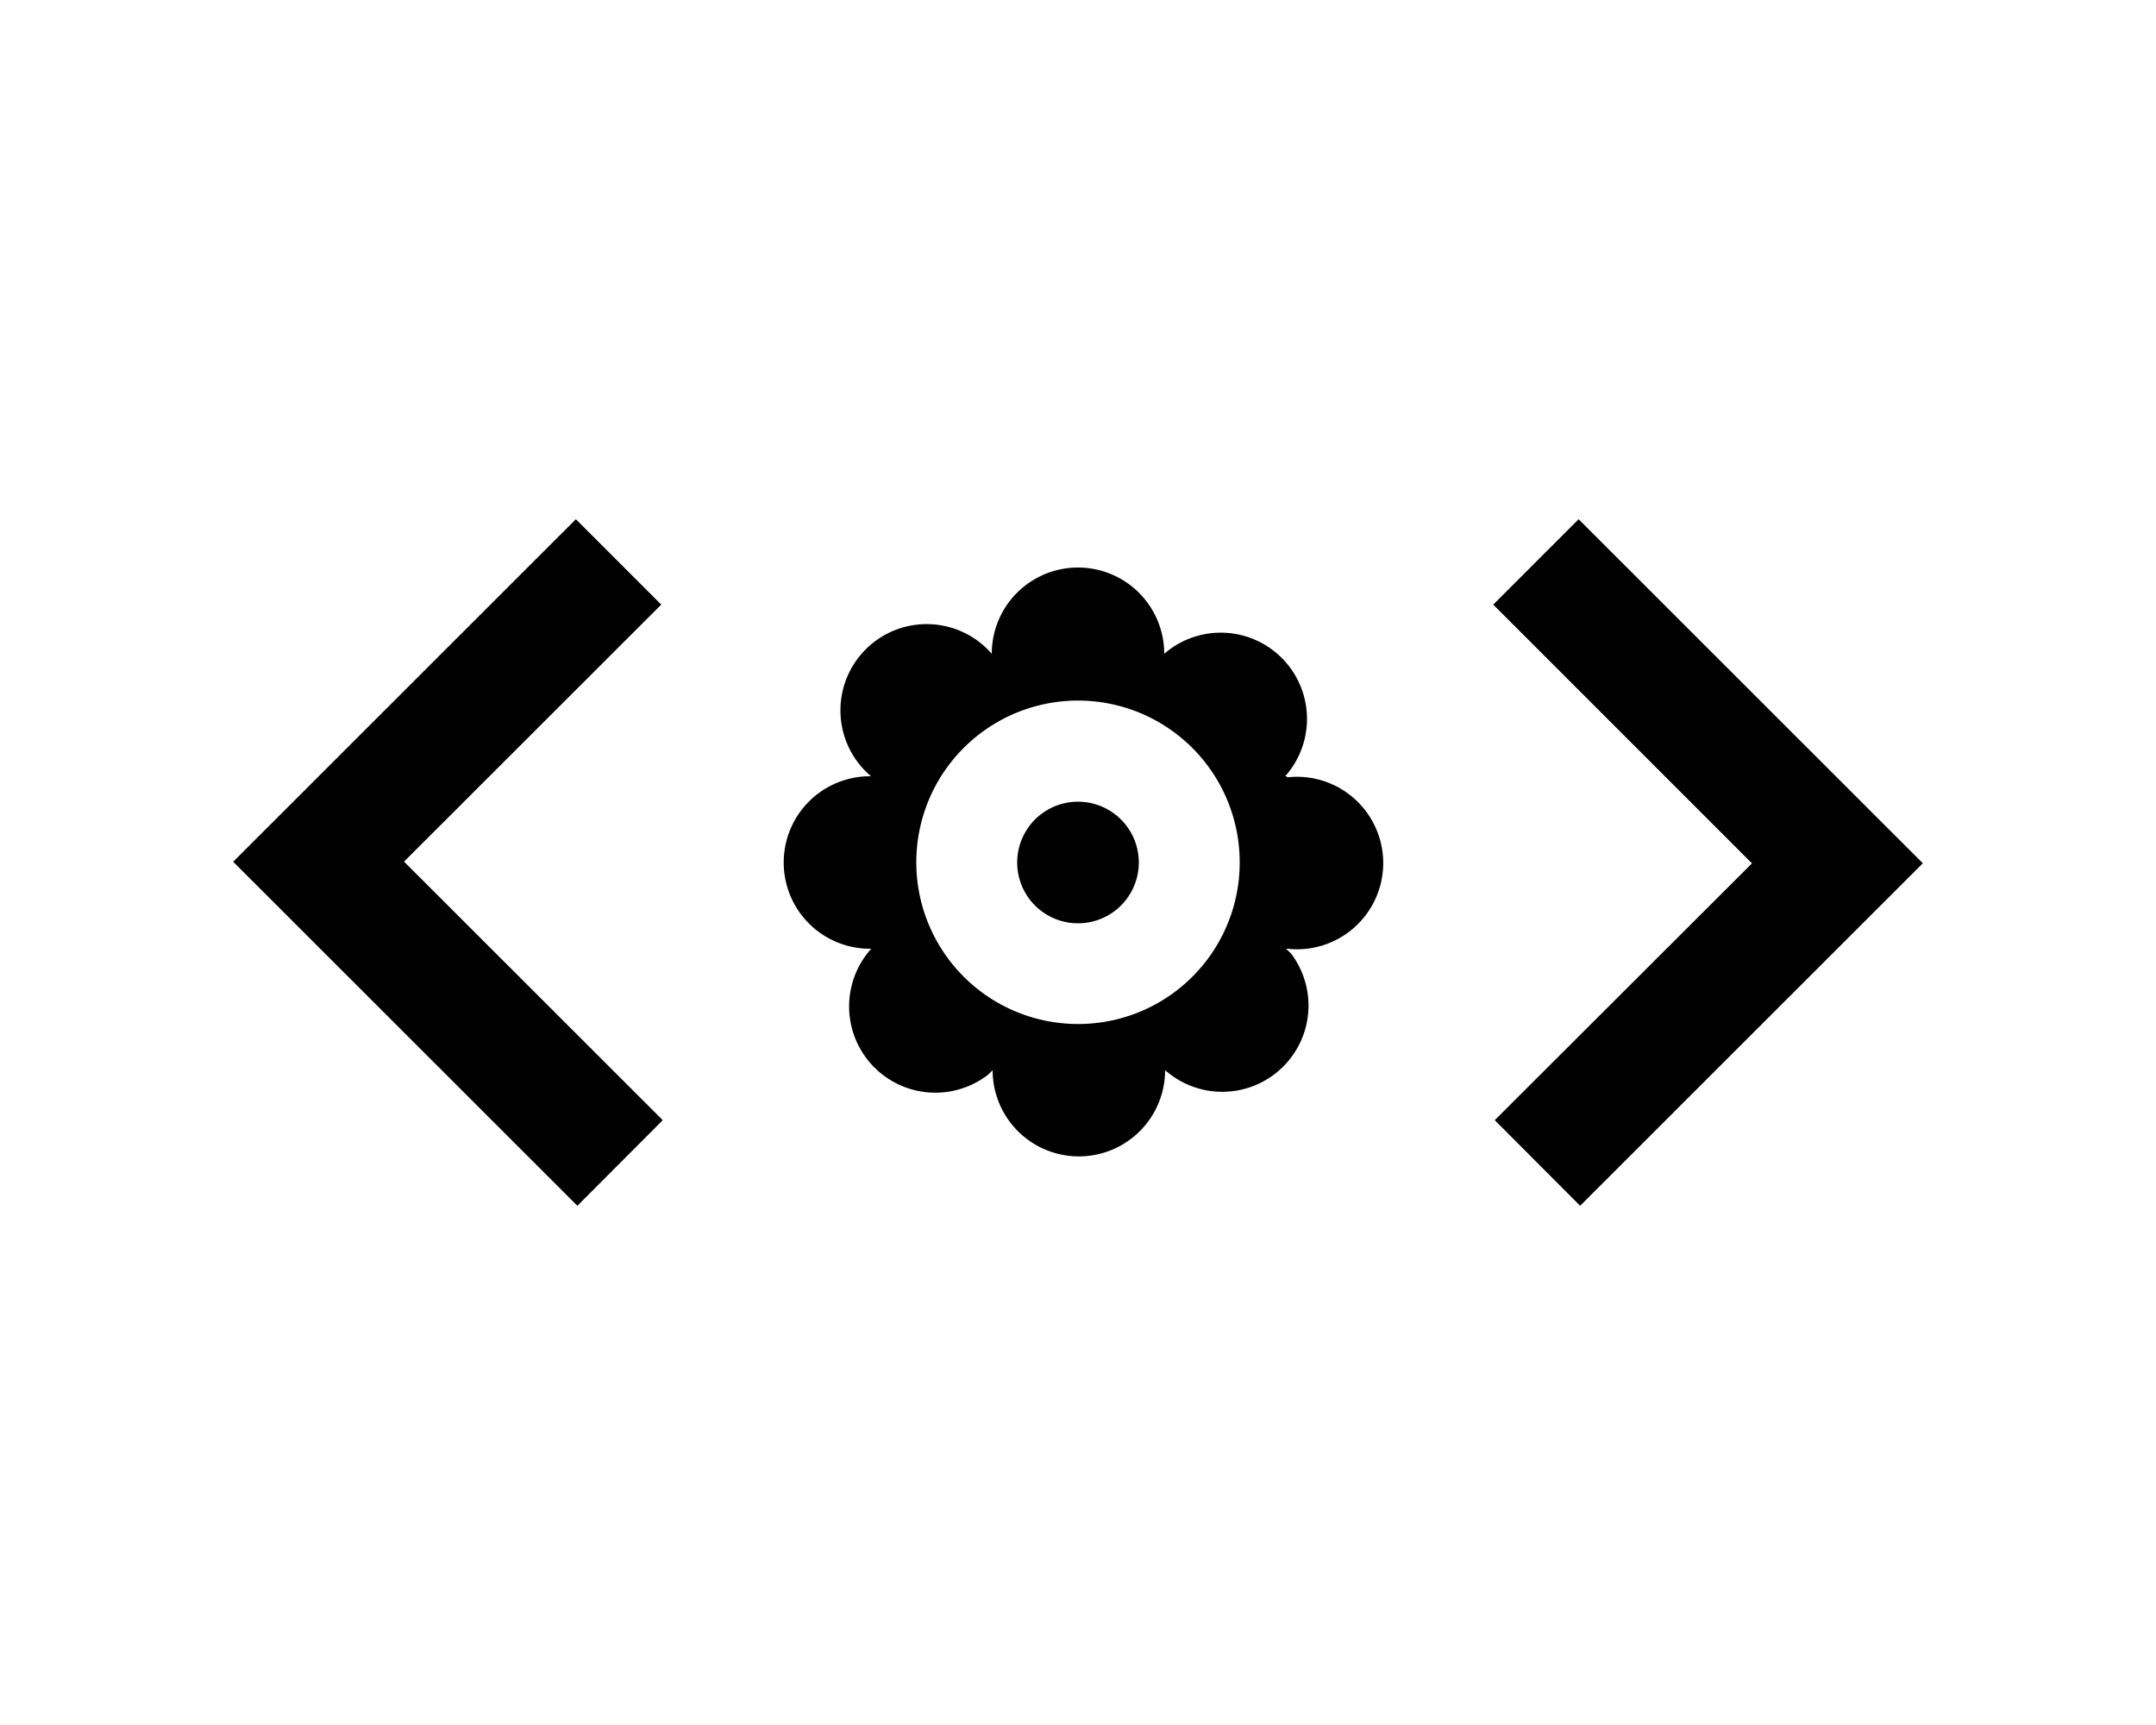
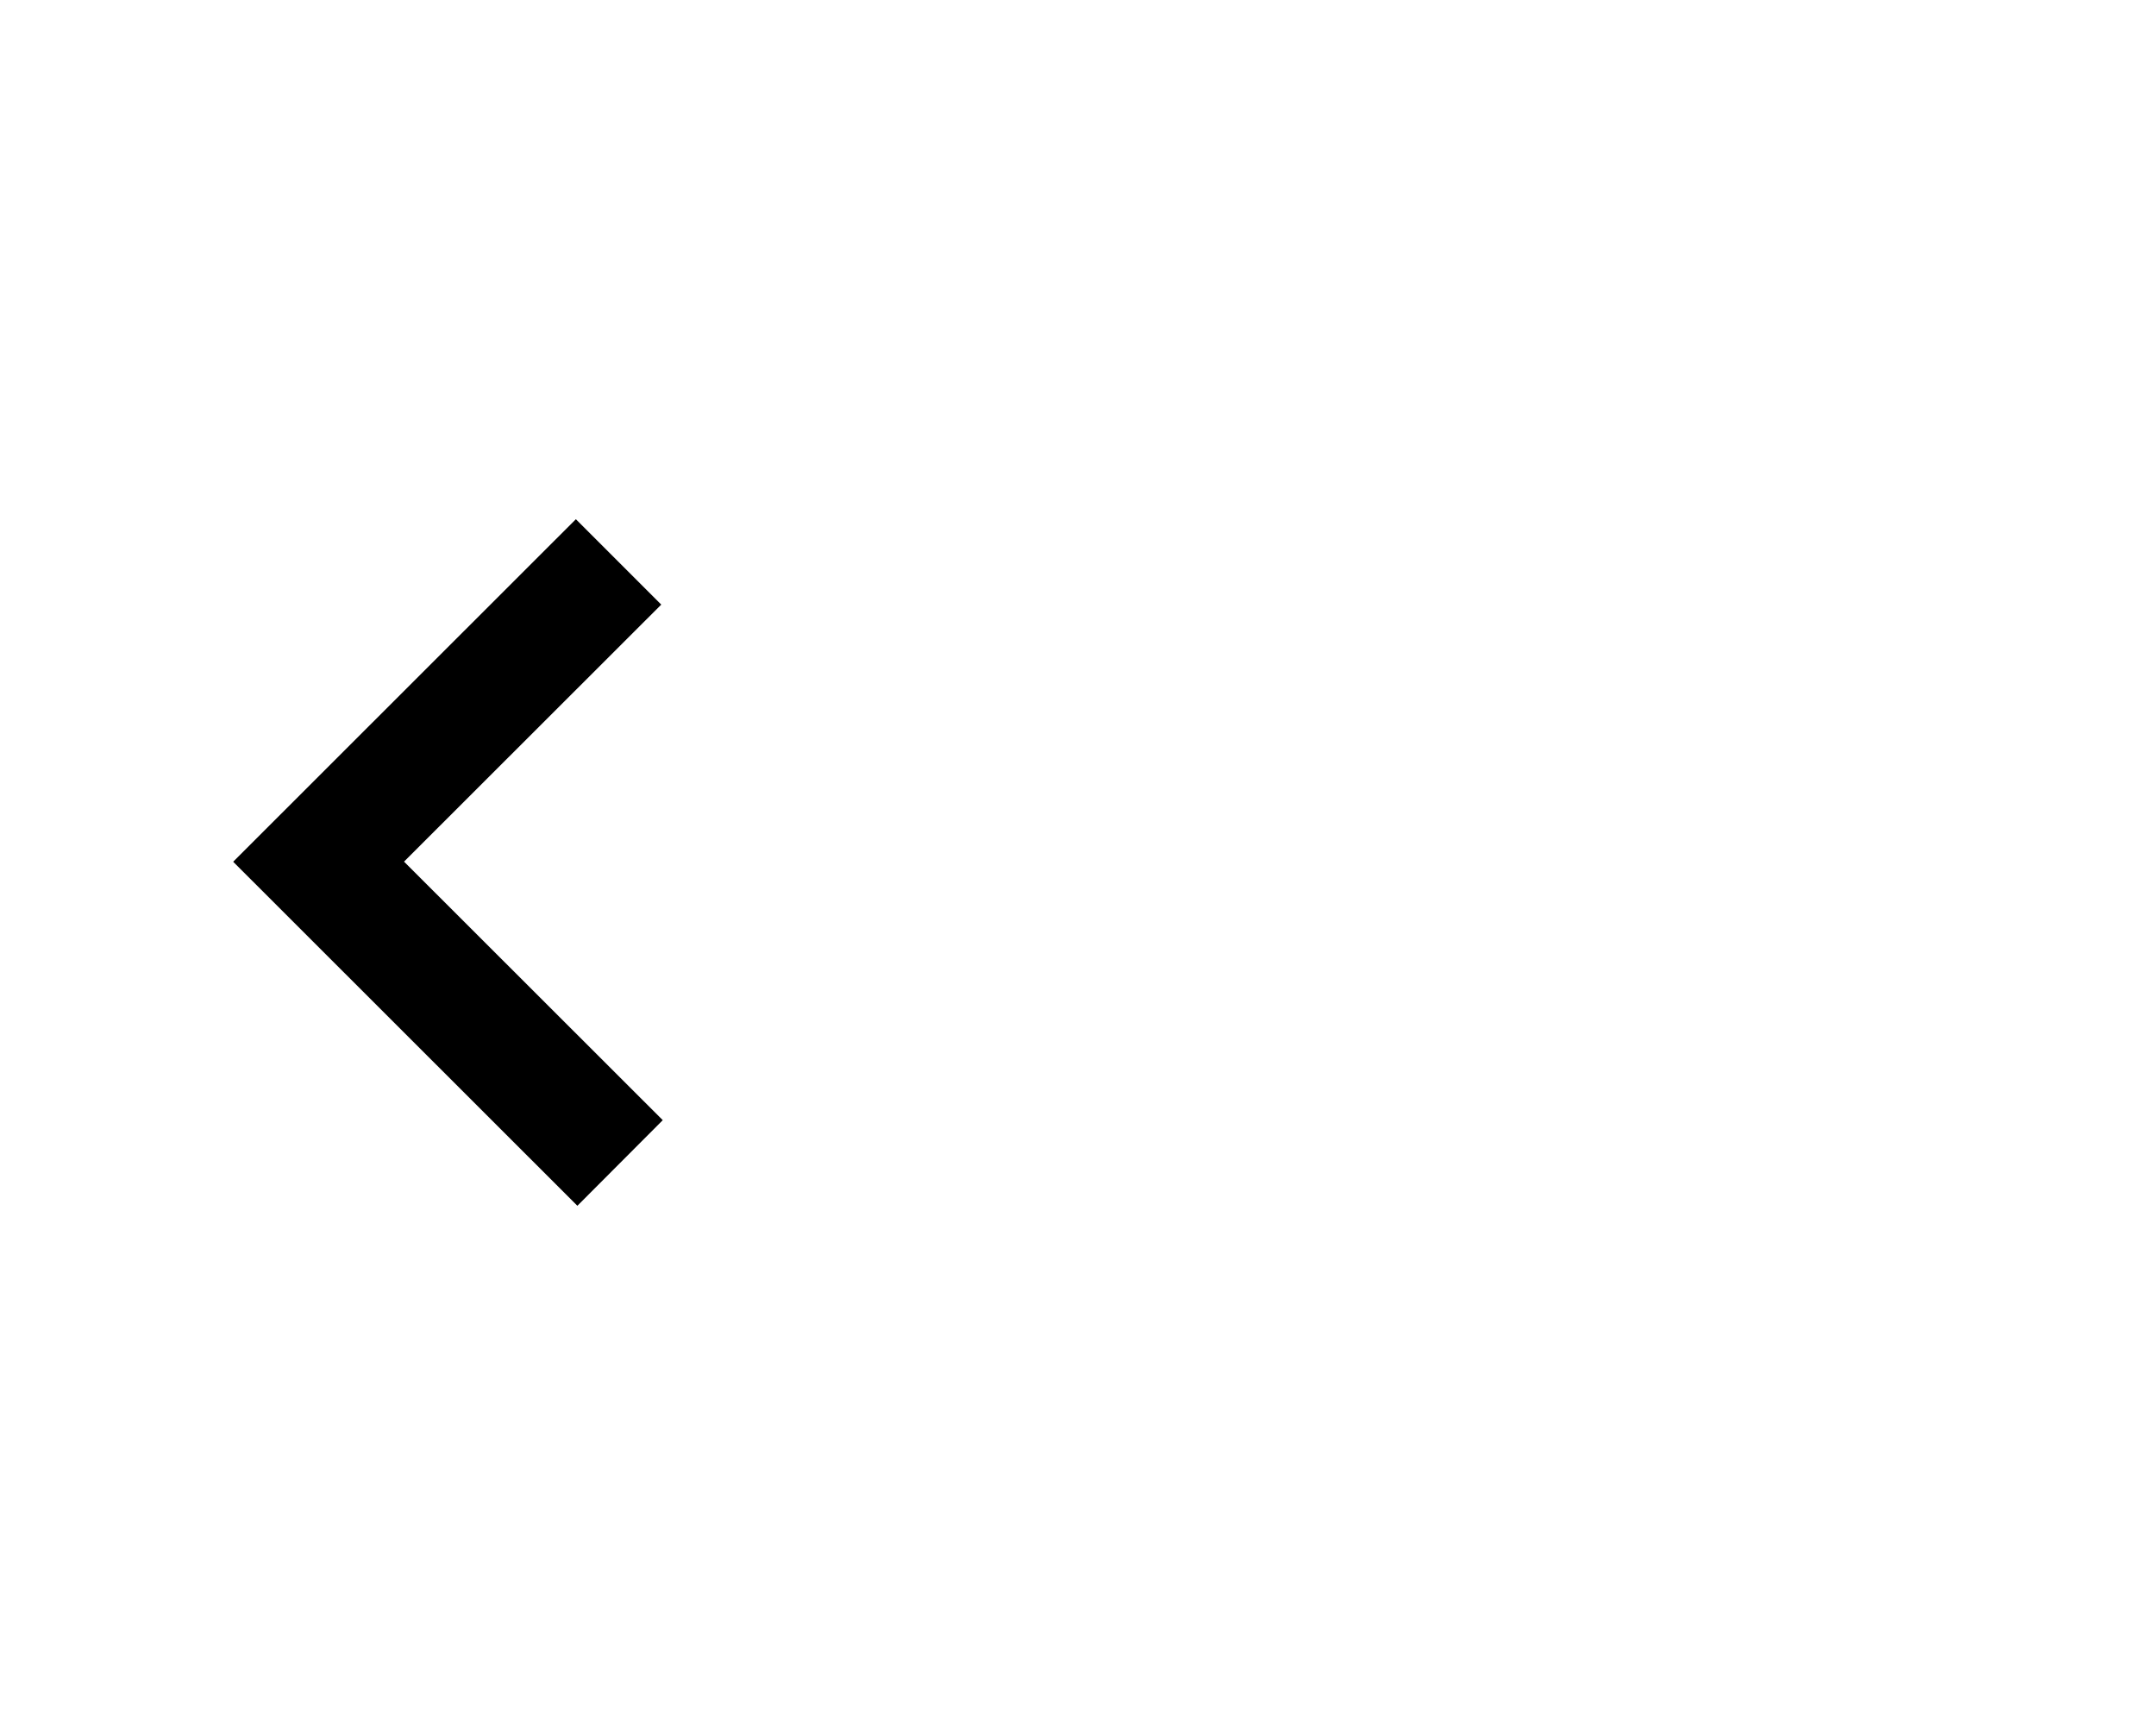
<svg xmlns="http://www.w3.org/2000/svg" id="Layer_1" data-name="Layer 1" viewBox="0 0 100 80">
  <style type="text/css">

		#fleur {
			animation: rotation 36s linear infinite;
			transform-origin: center;
		}

		@keyframes rotation {
			from {
				transform: rotate(0deg);

			}
			to {
				transform: rotate(360deg);
			}
		}

	</style>
  <defs>
    <style>.cls-1{fill:#000;fill-rule:evenodd;}</style>
  </defs>
  <title>logo-gml-v2-home</title>
-   <polygon class="cls-1" points="63.66 40.01 63.66 40 63.66 40 63.66 40.01" />
  <g id="fleur">
-     <path class="cls-1" d="M59.67,36h-.06l0,0A4,4,0,0,0,54,30.32l0,0v0a4,4,0,0,0-8,0h0v0A4,4,0,1,0,40.4,36l0,0v0h-.05a4,4,0,1,0,0,8h.06v0a4,4,0,0,0,5.42,5.84c.07-.07.15-.14.21-.21v0a4,4,0,1,0,8,0h0v0a4,4,0,0,0,5.84-5.41L59.65,44l0,0h.06a4,4,0,1,0,0-7.95ZM57.5,40A7.49,7.49,0,0,1,50,47.49h0A7.5,7.5,0,1,1,57.5,40Z" />
-     <path class="cls-1" d="M50,37.18a2.82,2.82,0,0,0,0,5.64h0a2.82,2.82,0,0,0,0-5.64Z" />
-   </g>
+     </g>
  <polygon class="cls-1" points="30.67 28.04 26.71 24.08 10.82 39.96 10.82 39.96 10.82 39.97 26.78 55.92 30.74 51.95 18.74 39.96 30.67 28.04" />
-   <polygon class="cls-1" points="89.18 40.03 73.22 24.08 69.26 28.04 81.26 40.04 69.33 51.95 73.29 55.92 89.18 40.04 89.17 40.04 89.18 40.03" />
</svg>